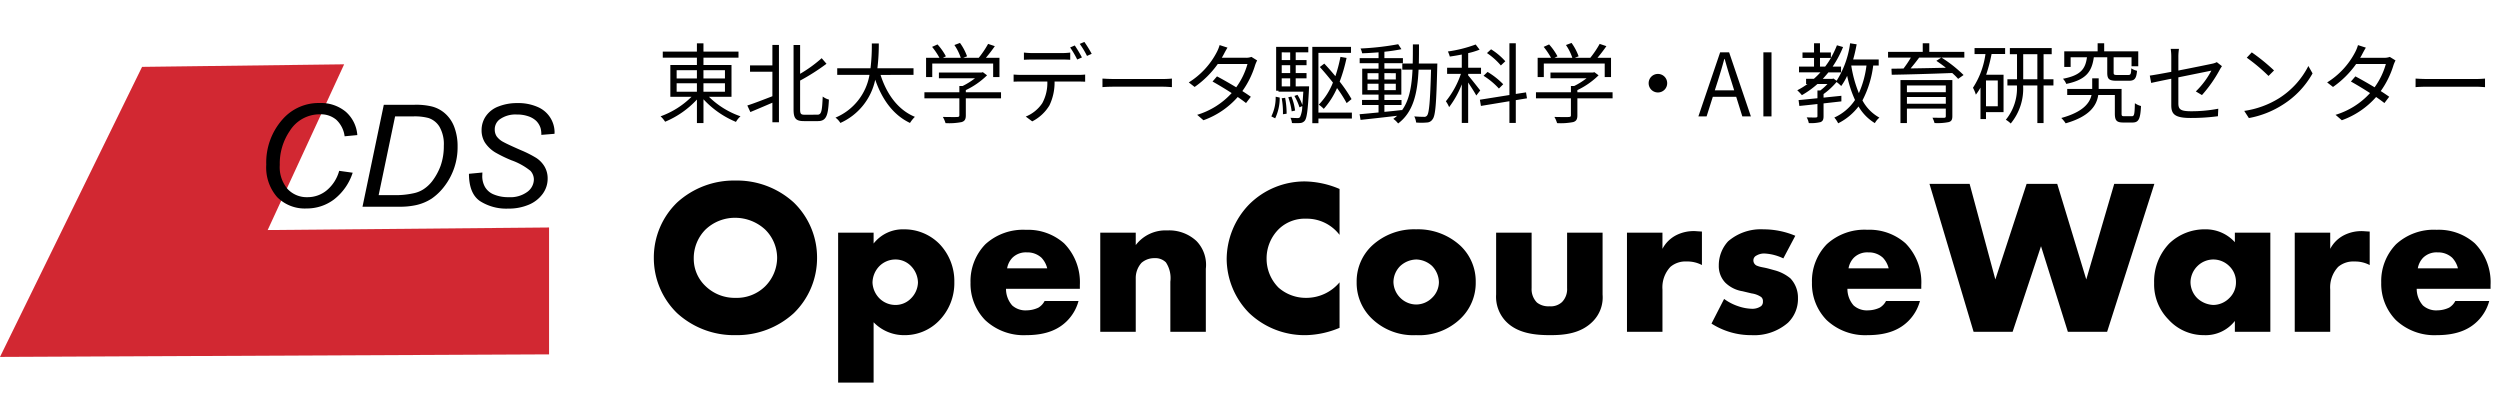
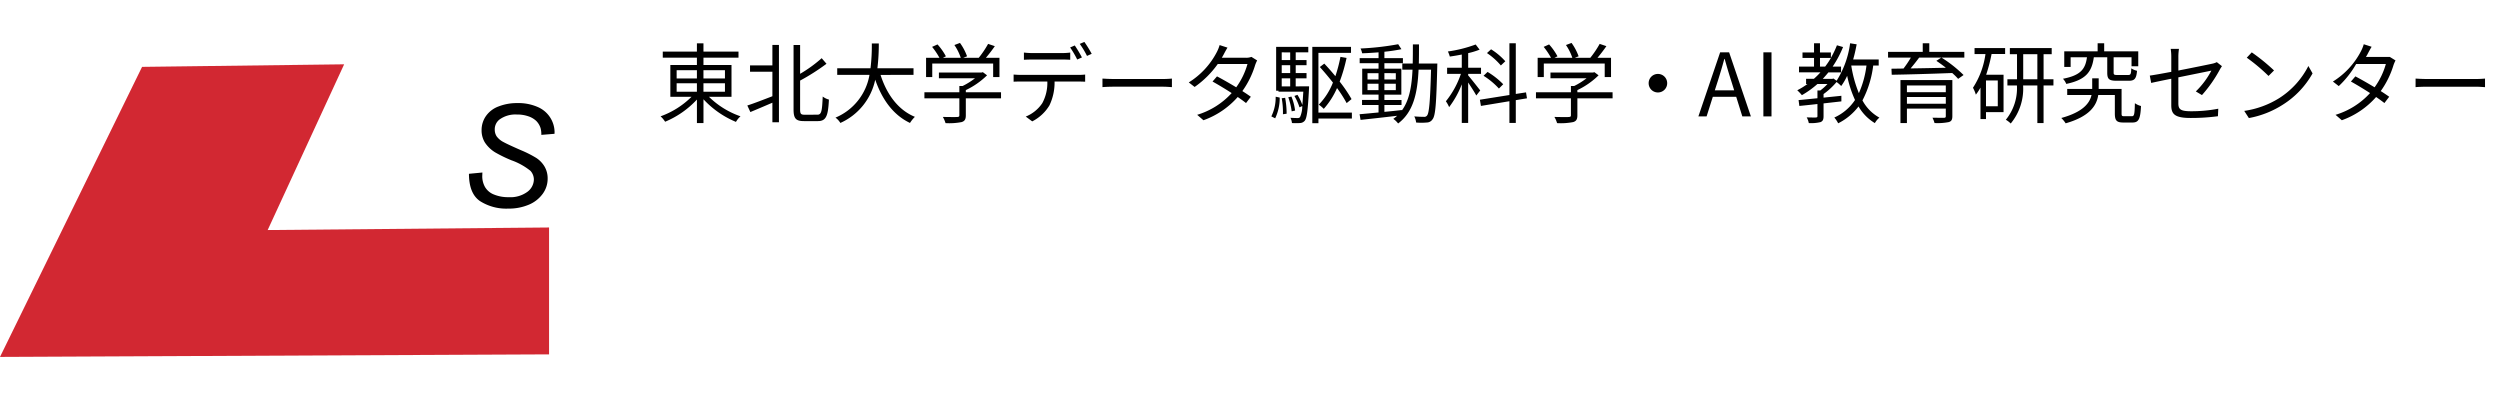
<svg xmlns="http://www.w3.org/2000/svg" id="_レイヤー_1-2" width="372" height="60" viewBox="0 0 372 60">
  <defs>
    <clipPath id="clip-path">
      <rect id="長方形_95" data-name="長方形 95" width="372" height="60" fill="none" />
    </clipPath>
  </defs>
  <g id="グループ_176" data-name="グループ 176" clip-path="url(#clip-path)">
    <g id="グループ_175" data-name="グループ 175">
-       <path id="パス_66" data-name="パス 66" d="M25.608-10.989a11.386,11.386,0,0,0-3.465-8.25,12.547,12.547,0,0,0-8.679-3.267,12.547,12.547,0,0,0-8.679,3.267,11.386,11.386,0,0,0-3.465,8.25A11.421,11.421,0,0,0,4.785-2.772,12.547,12.547,0,0,0,13.464.5a12.547,12.547,0,0,0,8.679-3.267A11.421,11.421,0,0,0,25.608-10.989ZM13.464-16.962a6.589,6.589,0,0,1,4.422,1.749,5.94,5.94,0,0,1,1.782,4.224,6.061,6.061,0,0,1-1.782,4.224,6.032,6.032,0,0,1-4.422,1.716A6.245,6.245,0,0,1,9.009-6.8,5.594,5.594,0,0,1,7.26-10.89a6.034,6.034,0,0,1,1.749-4.323A6.339,6.339,0,0,1,13.464-16.962ZM34.023-1.419A6.279,6.279,0,0,0,38.61.5a7.086,7.086,0,0,0,5.049-2.046,7.986,7.986,0,0,0,2.376-5.841A7.984,7.984,0,0,0,43.791-13.1a7.333,7.333,0,0,0-5.247-2.145,5.514,5.514,0,0,0-4.521,2.112v-1.617h-5.28V7.557h5.28Zm3.234-9.339a3.186,3.186,0,0,1,2.343.99,3.6,3.6,0,0,1,1.023,2.442A3.491,3.491,0,0,1,39.6-4.983a3.186,3.186,0,0,1-2.343.99,3.374,3.374,0,0,1-2.376-.99,3.56,3.56,0,0,1-1.023-2.343,3.6,3.6,0,0,1,1.023-2.442A3.374,3.374,0,0,1,37.257-10.758Zm27.456,3.8a8.259,8.259,0,0,0-2.343-6.2,8.081,8.081,0,0,0-5.676-2.013,8.306,8.306,0,0,0-6.039,2.145,7.873,7.873,0,0,0-2.211,5.709,7.726,7.726,0,0,0,2.178,5.577A8.366,8.366,0,0,0,56.727.5c3.2,0,4.917-.99,6.006-2.046a6.631,6.631,0,0,0,1.782-3.036H59.466a2.457,2.457,0,0,1-.924.99,4.166,4.166,0,0,1-1.716.4,2.966,2.966,0,0,1-2.178-.726A3.726,3.726,0,0,1,53.724-6.4H64.713ZM53.889-9.438a3.011,3.011,0,0,1,.792-1.584,2.837,2.837,0,0,1,2.145-.792A3.076,3.076,0,0,1,59-11.022a3.539,3.539,0,0,1,.858,1.584ZM67.749,0h5.28V-7.92a3.392,3.392,0,0,1,.858-2.343,2.889,2.889,0,0,1,1.947-.693,2.211,2.211,0,0,1,1.683.627,4.235,4.235,0,0,1,.66,2.871V0h5.28V-9.372A5.084,5.084,0,0,0,82.071-13.5a5.965,5.965,0,0,0-4.356-1.584A5.563,5.563,0,0,0,73.029-12.9v-1.848h-5.28Zm35.607-7.359a6.46,6.46,0,0,1-4.983,2.31,6.146,6.146,0,0,1-4.092-1.518,6.073,6.073,0,0,1-1.782-4.29,6.147,6.147,0,0,1,1.914-4.521,5.575,5.575,0,0,1,3.96-1.452,6.129,6.129,0,0,1,4.983,2.409v-6.831a13.645,13.645,0,0,0-5.148-1.122,11.678,11.678,0,0,0-8.316,3.432,11.787,11.787,0,0,0-3.333,8.118,11.548,11.548,0,0,0,3.333,8.019A11.971,11.971,0,0,0,98.406.5a13.591,13.591,0,0,0,4.95-1.089Zm11.418-3.4a3.633,3.633,0,0,1,2.343.957,3.583,3.583,0,0,1,1.023,2.409,3.255,3.255,0,0,1-1.023,2.343,3.356,3.356,0,0,1-2.343.99,3.374,3.374,0,0,1-2.376-.99,3.409,3.409,0,0,1-1.023-2.343A3.4,3.4,0,0,1,112.4-9.8,3.649,3.649,0,0,1,114.774-10.758Zm8.844,3.366a7.291,7.291,0,0,0-2.277-5.412,9.318,9.318,0,0,0-6.6-2.442,9.21,9.21,0,0,0-6.567,2.442A7.291,7.291,0,0,0,105.9-7.392a7.361,7.361,0,0,0,2.277,5.445A8.844,8.844,0,0,0,114.741.5a8.85,8.85,0,0,0,6.6-2.442A7.361,7.361,0,0,0,123.618-7.392Zm3.036-7.359v9.207a5.3,5.3,0,0,0,1.386,3.927C129.789.264,132.495.5,134.706.5c2.013,0,4.554-.2,6.369-2.079a5.064,5.064,0,0,0,1.419-3.96v-9.207h-5.28V-6.5a2.736,2.736,0,0,1-.759,2.079,2.469,2.469,0,0,1-1.881.627,2.728,2.728,0,0,1-1.848-.561,2.829,2.829,0,0,1-.792-2.145v-8.25ZM146.124,0h5.28V-6.3a4.451,4.451,0,0,1,1.188-3.366A3.459,3.459,0,0,1,155-10.461a4.658,4.658,0,0,1,2.277.528v-4.983c-.693-.033-.924-.066-1.056-.066a5.759,5.759,0,0,0-2.739.594,4.759,4.759,0,0,0-2.079,2.046v-2.409h-5.28ZM158.7-1.221A10.883,10.883,0,0,0,164.637.5a7.67,7.67,0,0,0,5.445-1.848,4.93,4.93,0,0,0,1.485-3.663,4.172,4.172,0,0,0-1.122-2.937,6.234,6.234,0,0,0-2.178-1.155l-.957-.264c-.825-.231-1.254-.231-1.749-.429a.859.859,0,0,1-.627-.825.791.791,0,0,1,.462-.726,2.229,2.229,0,0,1,1.221-.3,7.307,7.307,0,0,1,2.772.726l1.782-3.366a12.175,12.175,0,0,0-4.719-.957,7.448,7.448,0,0,0-5.28,1.782,5.271,5.271,0,0,0-1.386,3.6,3.568,3.568,0,0,0,.957,2.541,4.746,4.746,0,0,0,2.574,1.287l1.386.33a3.293,3.293,0,0,1,1.386.528.783.783,0,0,1,.264.66.846.846,0,0,1-.264.693,2.239,2.239,0,0,1-1.353.4A6.871,6.871,0,0,1,162.69-3.8a7.555,7.555,0,0,1-2.112-1.089Zm31.218-5.742a8.259,8.259,0,0,0-2.343-6.2A8.081,8.081,0,0,0,181.9-15.18a8.306,8.306,0,0,0-6.039,2.145,7.873,7.873,0,0,0-2.211,5.709,7.726,7.726,0,0,0,2.178,5.577A8.366,8.366,0,0,0,181.929.5c3.2,0,4.917-.99,6.006-2.046a6.631,6.631,0,0,0,1.782-3.036h-5.049a2.457,2.457,0,0,1-.924.99,4.166,4.166,0,0,1-1.716.4,2.966,2.966,0,0,1-2.178-.726,3.726,3.726,0,0,1-.924-2.475h10.989ZM179.091-9.438a3.011,3.011,0,0,1,.792-1.584,2.837,2.837,0,0,1,2.145-.792,3.076,3.076,0,0,1,2.178.792,3.54,3.54,0,0,1,.858,1.584Zm12.045-12.573L197.7,0h5.808l4.224-12.738L211.728,0h5.841L224.6-22.011h-5.973L214.467-7.788l-4.323-14.223H205.59L200.937-7.788l-3.828-14.223Zm45.441,8.679a5.837,5.837,0,0,0-4.422-1.914,7.593,7.593,0,0,0-5.313,2.079,8.161,8.161,0,0,0-2.277,5.907,7.441,7.441,0,0,0,2.112,5.412A7.064,7.064,0,0,0,231.99.5a5.51,5.51,0,0,0,4.587-2.112V0h5.28V-14.751h-5.28Zm-3.234,2.574a3.38,3.38,0,0,1,2.376.957,3.263,3.263,0,0,1,1.023,2.409,3.2,3.2,0,0,1-.99,2.376,3.386,3.386,0,0,1-2.376,1.023A3.707,3.707,0,0,1,231-4.983a3.4,3.4,0,0,1-1.023-2.409A3.452,3.452,0,0,1,231.033-9.8,3.374,3.374,0,0,1,233.343-10.758ZM245.487,0h5.28V-6.3a4.451,4.451,0,0,1,1.188-3.366,3.459,3.459,0,0,1,2.409-.792,4.658,4.658,0,0,1,2.277.528v-4.983c-.693-.033-.924-.066-1.056-.066a5.759,5.759,0,0,0-2.739.594,4.759,4.759,0,0,0-2.079,2.046v-2.409h-5.28Zm29.139-6.963a8.259,8.259,0,0,0-2.343-6.2,8.081,8.081,0,0,0-5.676-2.013,8.306,8.306,0,0,0-6.039,2.145,7.873,7.873,0,0,0-2.211,5.709,7.726,7.726,0,0,0,2.178,5.577A8.366,8.366,0,0,0,266.64.5c3.2,0,4.917-.99,6.006-2.046a6.631,6.631,0,0,0,1.782-3.036h-5.049a2.457,2.457,0,0,1-.924.99,4.166,4.166,0,0,1-1.716.4,2.966,2.966,0,0,1-2.178-.726,3.726,3.726,0,0,1-.924-2.475h10.989ZM263.8-9.438a3.011,3.011,0,0,1,.792-1.584,2.837,2.837,0,0,1,2.145-.792,3.076,3.076,0,0,1,2.178.792,3.539,3.539,0,0,1,.858,1.584Z" transform="translate(95.97 49.37)" />
-       <path id="パス_65" data-name="パス 65" d="M2.964-4.927H5.98v1.261H2.964Zm0-1.95H5.98v1.235H2.964Zm7.189,0v1.235h-3.2V-6.877Zm0,3.211h-3.2V-4.927h3.2Zm.975.754V-7.644H6.955V-8.736h5.213v-.91H6.955v-1.222H5.98v1.222H.9v.91H5.98v1.092H2.028v4.732H5.174a12.546,12.546,0,0,1-4.6,2.9,3.976,3.976,0,0,1,.676.806,13.616,13.616,0,0,0,4.732-3.3v3.5h.975V-2.548A13.776,13.776,0,0,0,11.791.819a3.22,3.22,0,0,1,.676-.832,12.569,12.569,0,0,1-4.693-2.9Zm6.084-4.68H13.884v.949h3.328V-3c-1.391.533-2.782,1.079-3.731,1.378l.455.975c.936-.39,2.106-.884,3.276-1.391V.871h.975v-11.5h-.975Zm4.8,7.345c-.559,0-.676-.13-.676-.806V-5.33a31.348,31.348,0,0,0,3.926-2.5l-.715-.832a19.954,19.954,0,0,1-3.211,2.327v-4.29h-.975v9.555C20.358.312,20.7.7,21.905.7h2.08c1.261,0,1.521-.845,1.638-3.2a2.662,2.662,0,0,1-.923-.455c-.091,2.145-.182,2.7-.78,2.7Zm16.2-5.928v-.988H32.838a30.185,30.185,0,0,0,.208-3.692h-1.04a27.689,27.689,0,0,1-.195,3.692H26.858v.988h4.8A8.44,8.44,0,0,1,26.6.182a2.789,2.789,0,0,1,.728.793A9.1,9.1,0,0,0,32.513-5.46C33.54-2.509,35.191-.208,37.687.975a4.972,4.972,0,0,1,.728-.91c-2.509-1.027-4.2-3.38-5.109-6.24ZM41-7.865h9.061V-5.85H51V-8.723H48.984c.442-.52.923-1.144,1.326-1.729l-1-.338a14.05,14.05,0,0,1-1.391,2.067h-2.3l.559-.221a8.016,8.016,0,0,0-1.053-1.989l-.832.312a7.615,7.615,0,0,1,.949,1.9H42.588l.442-.221a8.709,8.709,0,0,0-1.248-1.768l-.806.364a10.777,10.777,0,0,1,1.092,1.625H40.079V-5.85H41ZM51.233-3.588H45.994v-.325a11.612,11.612,0,0,0,3.159-2.2l-.624-.468-.195.052H41.99v.858h5.369a10.886,10.886,0,0,1-1.833,1.144h-.494v.936h-5.2v.9h5.2V-.182c0,.2-.065.26-.338.273C44.447.1,43.563.1,42.575.078a4.144,4.144,0,0,1,.4.923A9.67,9.67,0,0,0,45.37.845c.468-.143.624-.429.624-1V-2.691h5.239ZM63.271-8.775a18.424,18.424,0,0,0-1.066-1.781l-.689.3a13.782,13.782,0,0,1,1.053,1.794Zm-2.951.312c.377,0,.832.013,1.209.039V-9.5a9.592,9.592,0,0,1-1.209.078h-4.5A11.3,11.3,0,0,1,54.639-9.5v1.079c.338-.026.767-.039,1.2-.039ZM54.236-6.175c-.4,0-.78-.026-1.131-.052v1.066c.351-.026.728-.026,1.131-.026h3.887a6.294,6.294,0,0,1-.754,3.224A5.382,5.382,0,0,1,54.912.026l.962.715a6.344,6.344,0,0,0,2.561-2.379A7.869,7.869,0,0,0,59.2-5.187h3.536c.312,0,.728.013,1.014.026V-6.227a9.3,9.3,0,0,1-1.014.052Zm8.71-4.615A12.383,12.383,0,0,1,64.025-9l.7-.312a17.1,17.1,0,0,0-1.092-1.768Zm3.38,6.435c.4-.039,1.092-.065,1.807-.065H75.27c.585,0,1.131.052,1.391.065V-5.629c-.286.026-.754.065-1.4.065H68.133c-.728,0-1.417-.039-1.807-.065Zm22.165-4.5a2.292,2.292,0,0,1-.858.13H84.084c.1-.169.195-.325.273-.481.13-.247.364-.689.572-1.027l-1.17-.377a5.586,5.586,0,0,1-.416,1.04A11.6,11.6,0,0,1,79.17-5.057l.871.676A14.1,14.1,0,0,0,83.486-7.8h4.42a10.87,10.87,0,0,1-1.677,3.471c-1.014-.611-2.106-1.235-2.86-1.625l-.663.767c.728.4,1.82,1.053,2.847,1.716A11.392,11.392,0,0,1,80.418-.234l.936.806a12.318,12.318,0,0,0,5.1-3.458c.494.338.923.65,1.235.9l.715-.936c-.325-.234-.767-.533-1.261-.845a13.226,13.226,0,0,0,1.9-3.861,5.7,5.7,0,0,1,.3-.7Zm14.9,6.279a21.09,21.09,0,0,0-1.768-2.6A23.866,23.866,0,0,0,102.648-8.7l-.91-.156a21.6,21.6,0,0,1-.754,2.873c-.546-.663-1.105-1.3-1.651-1.872l-.663.507c.637.7,1.313,1.508,1.95,2.314a9.877,9.877,0,0,1-2.106,3.289,4.375,4.375,0,0,1,.741.624,11.693,11.693,0,0,0,1.976-3.094,19.3,19.3,0,0,1,1.43,2.236ZM92.027.286A7.059,7.059,0,0,0,92.7-2.8l-.6-.13A6.4,6.4,0,0,1,91.455,0ZM93-2.7a11.9,11.9,0,0,1,.182,2.379L93.73-.4a13.037,13.037,0,0,0-.221-2.366Zm1.261-6.825v1.144H93V-9.529Zm0,3.081H93v-1.17h1.261Zm0,1.976H93v-1.2h1.261Zm.819,0v-1.2h1.612v-.78H95.082v-1.17h1.612v-.767H95.082V-9.529h1.872v-.819H92.17v6.526h.351v.143h3.692c-.052.806-.091,1.456-.143,1.976a7.606,7.606,0,0,0-.728-1.508l-.455.169a7.88,7.88,0,0,1,.754,1.69l.416-.182A4,4,0,0,1,95.719.117a.465.465,0,0,1-.377.13c-.169,0-.585-.013-1.04-.039a2.333,2.333,0,0,1,.221.78,8.825,8.825,0,0,0,1.183,0A.963.963,0,0,0,96.421.65c.325-.39.468-1.547.637-4.732.013-.13.013-.39.013-.39Zm-.091,3.6a8.1,8.1,0,0,0-.546-2.08l-.468.1a10.147,10.147,0,0,1,.507,2.093Zm8.45.3H98.462V-9.451h4.849v-.9H97.552V1.014h.91v-.7h4.979Zm2.327-3.341v-.949h1.638v.949Zm0-2.522h1.638V-5.5h-1.638Zm4.212,0V-5.5h-1.7v-.936Zm0,2.522h-1.7v-.949h1.7ZM113.4-7.865c.026-.91.026-1.872.026-2.847h-.91c0,.988,0,1.937-.026,2.847h-1.547v.91h1.521c-.117,2.444-.455,4.537-1.586,6.071V-.949c-.871.1-1.755.2-2.6.273V-1.7h2.548v-.741h-2.548v-.793H110.8V-7.1h-2.522v-.819h2.756v-.754h-2.756V-9.62A24.843,24.843,0,0,0,110.812-10l-.481-.741a40.618,40.618,0,0,1-5.6.637,2.878,2.878,0,0,1,.234.715c.767-.026,1.612-.078,2.444-.143v.858H104.6v.754h2.808V-7.1h-2.431v3.861h2.431v.793h-2.457V-1.7h2.457V-.585c-1.066.1-2.041.2-2.821.26l.143.845c1.456-.156,3.471-.377,5.447-.611a6.759,6.759,0,0,1-.572.455,3.284,3.284,0,0,1,.715.689c2.288-1.716,2.886-4.55,3.042-8.008h1.859c-.13,4.719-.286,6.435-.585,6.812a.493.493,0,0,1-.468.208c-.247,0-.819-.013-1.443-.065A2.619,2.619,0,0,1,113,.91a8.968,8.968,0,0,0,1.573,0,1.025,1.025,0,0,0,.871-.481c.442-.546.559-2.353.7-7.8,0-.13.013-.494.013-.494Zm12.87-.338a9.626,9.626,0,0,0-2.119-1.781l-.611.559a10.149,10.149,0,0,1,2.067,1.846Zm-.312,3.419a11.341,11.341,0,0,0-2.327-1.833l-.6.572a11.163,11.163,0,0,1,2.288,1.9Zm-3.419.923c-.273-.351-1.391-1.781-1.794-2.236v-.234h1.911v-.91h-1.911V-9.412a11.538,11.538,0,0,0,1.7-.52l-.585-.767a19.716,19.716,0,0,1-4.134,1.04,4.466,4.466,0,0,1,.286.754c.572-.078,1.183-.182,1.781-.3v1.963h-2.184v.91h2.054a13.227,13.227,0,0,1-2.236,4.082,4.371,4.371,0,0,1,.481.871,13.764,13.764,0,0,0,1.885-3.393V.975h.949V-5.044c.442.663.988,1.508,1.209,1.937Zm6.955,1.17-.143-.884-1.521.234v-7.54h-.949v7.7l-4.394.7.156.923,4.238-.7V.975h.949V-2.418ZM132-7.865h9.061V-5.85H142V-8.723h-2.015c.442-.52.923-1.144,1.326-1.729l-1-.338a14.051,14.051,0,0,1-1.391,2.067h-2.3l.559-.221a8.016,8.016,0,0,0-1.053-1.989l-.832.312a7.615,7.615,0,0,1,.949,1.9h-2.652l.442-.221a8.708,8.708,0,0,0-1.248-1.768l-.806.364a10.777,10.777,0,0,1,1.092,1.625h-1.989V-5.85H132Zm10.231,4.277h-5.239v-.325a11.612,11.612,0,0,0,3.159-2.2l-.624-.468-.2.052H132.99v.858h5.369a10.886,10.886,0,0,1-1.833,1.144h-.494v.936h-5.2v.9h5.2V-.182c0,.2-.065.26-.338.273-.247.013-1.131.013-2.119-.013a4.144,4.144,0,0,1,.4.923A9.669,9.669,0,0,0,136.37.845c.468-.143.624-.429.624-1V-2.691h5.239ZM147.6-4.94a1.37,1.37,0,0,0,1.378,1.378,1.37,1.37,0,0,0,1.378-1.378,1.37,1.37,0,0,0-1.378-1.378A1.37,1.37,0,0,0,147.6-4.94Zm9.841,1.066.468-1.456c.338-1.079.65-2.106.949-3.224h.052c.312,1.105.611,2.145.962,3.224l.455,1.456ZM161.538,0h1.274l-3.237-9.529h-1.339L155,0h1.222l.923-2.912h3.484Zm3.133,0h1.209V-9.529h-1.209Zm13.078-7.566h2.262a14.378,14.378,0,0,1-1.131,4.108,17.957,17.957,0,0,1-1.131-4.1Zm-4.654.156V-8.7h1.625a11.072,11.072,0,0,1-.858,1.287Zm8.736-.156v-.91h-3.8c.208-.715.377-1.482.52-2.249l-.975-.156A13.787,13.787,0,0,1,175.565-5.3l-.468-.338-.169.052h-1.417c.286-.312.559-.624.832-.962h1.885V-7.41H174.98a15.9,15.9,0,0,0,1.547-2.912l-.91-.26a13.821,13.821,0,0,1-.9,1.872v-.806h-1.625v-1.365h-.884v1.365h-1.716V-8.7h1.716V-7.41h-2.236v.858h3.185a11.351,11.351,0,0,1-.975.962h-1.157v.767h.208a11.366,11.366,0,0,1-1.521.936,7.177,7.177,0,0,1,.689.728,13.718,13.718,0,0,0,2.314-1.664h1.495a7.5,7.5,0,0,1-1.066.962h-.429V-2.7c-1.066.1-2.041.208-2.808.273l.117.871c.767-.078,1.69-.169,2.691-.286V-.039c0,.143-.052.182-.221.2s-.728,0-1.378-.013a2.668,2.668,0,0,1,.312.845,5.869,5.869,0,0,0,1.742-.143c.351-.143.455-.39.455-.884v-1.9l2.652-.3v-.832c-.884.091-1.781.182-2.652.273v-.533a10.548,10.548,0,0,0,1.937-1.794,5.424,5.424,0,0,1,.689.6,8.5,8.5,0,0,0,.884-1.521,16.962,16.962,0,0,0,1.17,3.6A7.276,7.276,0,0,1,175.227.169a3.948,3.948,0,0,1,.572.858,8.647,8.647,0,0,0,3.029-2.509A6.959,6.959,0,0,0,181.259,1a2.919,2.919,0,0,1,.676-.819,6.3,6.3,0,0,1-2.522-2.561,15.149,15.149,0,0,0,1.6-5.187Zm4.2,5.681v-1h5.785v1ZM191.815-4.6v1H186.03v-1Zm.975-.806h-7.722v6.4h.962V-1.157h5.785V-.039c0,.182-.065.234-.26.247-.221,0-.975,0-1.729-.013a3.723,3.723,0,0,1,.312.793,8.38,8.38,0,0,0,2.119-.143c.4-.117.533-.364.533-.884Zm-1.651-3.341-.728.481c.455.3.949.663,1.417,1.027-1.82.039-3.653.078-5.252.1.429-.507.884-1.079,1.274-1.612Zm3.432-.858h-5.213v-1.274h-.975v1.274h-5.161v.858h3.393a16.14,16.14,0,0,1-1.092,1.625l-1.794.026.039.9c2.275-.039,5.733-.13,9-.26a9.422,9.422,0,0,1,.884.871l.806-.572a19.065,19.065,0,0,0-3.276-2.587h3.393Zm4.979,8.1h-1.755V-5.343h1.755Zm-3.458-7.774h1.625a12.229,12.229,0,0,1-1.859,5.018,5.1,5.1,0,0,1,.429,1.027,7.747,7.747,0,0,0,.689-1.053V.4h.819V-.637h2.613V-6.2h-2.587a24.251,24.251,0,0,0,.806-3.081h2.015v-.884h-4.55Zm7.241,3.757V-9.256h2.106v3.731Zm4.5,0h-1.469V-9.256h1.209v-.91h-6.227v.91h1.066v3.731h-1.43V-4.6H202.4a7.427,7.427,0,0,1-1.651,5.1,3.489,3.489,0,0,1,.728.559A8.142,8.142,0,0,0,203.32-4.6h2.119V.988h.923V-4.6h1.469ZM215.839-8.8v2.288c0,.949.26,1.209,1.391,1.209h1.82c.845,0,1.118-.3,1.222-1.482a2.672,2.672,0,0,1-.858-.364c-.026.858-.1.988-.455.988h-1.625c-.468,0-.546-.052-.546-.364V-8.8h2.665v1.339h1V-9.685h-5.07v-1.2h-.975v1.2h-4.966v2.327h.949V-8.8h2.431c-.234,1.729-.91,2.691-3.575,3.2a2.422,2.422,0,0,1,.494.767c2.977-.624,3.8-1.833,4.1-3.965Zm2.548,8.775c-.364,0-.416-.052-.416-.4V-4.082h-3.406V-5.668H213.6v1.586h-3.718v.9H213.5c-.273,1.209-1.274,2.535-4.5,3.419a4.467,4.467,0,0,1,.65.793c3.6-1.027,4.615-2.665,4.849-4.212h2.47V-.429c0,1.066.286,1.339,1.274,1.339H219.6c.9,0,1.17-.494,1.261-2.457a2.767,2.767,0,0,1-.91-.416c-.039,1.69-.1,1.937-.455,1.937Zm11.544-3.146a19.693,19.693,0,0,0,2.652-3.783,6.058,6.058,0,0,1,.325-.52l-.767-.6a2.633,2.633,0,0,1-.689.234c-.546.117-2.821.585-5.031,1.014V-8.853a7.413,7.413,0,0,1,.091-1.2h-1.235a7.3,7.3,0,0,1,.091,1.2V-6.63c-1.378.26-2.613.481-3.2.559l.208,1.092c.52-.117,1.677-.364,2.99-.624v3.926c0,1.287.442,1.911,2.86,1.911a29.9,29.9,0,0,0,4.082-.26l.052-1.118a20.883,20.883,0,0,1-4.056.377c-1.56,0-1.885-.286-1.885-1.183V-5.811c2.3-.468,4.693-.949,4.914-1a12.241,12.241,0,0,1-2.314,3.094Zm7.41-6.357-.741.793a27,27,0,0,1,3.237,2.717l.819-.819A28.469,28.469,0,0,0,237.341-9.529Zm-1.118,8.71.689,1.066a14.013,14.013,0,0,0,5.109-2.028A12.967,12.967,0,0,0,246.389-6.4L245.765-7.5a12.246,12.246,0,0,1-4.342,4.784A13.423,13.423,0,0,1,236.223-.819Zm21.658-8.034a2.292,2.292,0,0,1-.858.13h-3.549c.1-.169.2-.325.273-.481.13-.247.364-.689.572-1.027l-1.17-.377a5.586,5.586,0,0,1-.416,1.04,11.6,11.6,0,0,1-4.173,4.511l.871.676A14.1,14.1,0,0,0,252.876-7.8h4.42a10.87,10.87,0,0,1-1.677,3.471c-1.014-.611-2.106-1.235-2.86-1.625l-.663.767c.728.4,1.82,1.053,2.847,1.716a11.392,11.392,0,0,1-5.135,3.237l.936.806a12.318,12.318,0,0,0,5.1-3.458c.494.338.923.65,1.235.9l.715-.936c-.325-.234-.767-.533-1.261-.845a13.225,13.225,0,0,0,1.9-3.861,5.7,5.7,0,0,1,.3-.7Zm3.835,4.5c.4-.039,1.092-.065,1.807-.065h7.137c.585,0,1.131.052,1.391.065V-5.629c-.286.026-.754.065-1.4.065h-7.124c-.728,0-1.417-.039-1.807-.065Z" transform="translate(97.72 17.32)" />
+       <path id="パス_65" data-name="パス 65" d="M2.964-4.927H5.98v1.261H2.964Zm0-1.95H5.98v1.235H2.964Zm7.189,0v1.235h-3.2V-6.877Zm0,3.211h-3.2V-4.927h3.2Zm.975.754V-7.644H6.955V-8.736h5.213v-.91H6.955v-1.222H5.98v1.222H.9v.91H5.98v1.092H2.028v4.732H5.174a12.546,12.546,0,0,1-4.6,2.9,3.976,3.976,0,0,1,.676.806,13.616,13.616,0,0,0,4.732-3.3v3.5h.975V-2.548A13.776,13.776,0,0,0,11.791.819a3.22,3.22,0,0,1,.676-.832,12.569,12.569,0,0,1-4.693-2.9Zm6.084-4.68H13.884v.949h3.328V-3c-1.391.533-2.782,1.079-3.731,1.378l.455.975c.936-.39,2.106-.884,3.276-1.391V.871h.975v-11.5h-.975Zm4.8,7.345c-.559,0-.676-.13-.676-.806V-5.33a31.348,31.348,0,0,0,3.926-2.5l-.715-.832a19.954,19.954,0,0,1-3.211,2.327v-4.29h-.975v9.555C20.358.312,20.7.7,21.905.7h2.08c1.261,0,1.521-.845,1.638-3.2a2.662,2.662,0,0,1-.923-.455c-.091,2.145-.182,2.7-.78,2.7Zm16.2-5.928v-.988H32.838a30.185,30.185,0,0,0,.208-3.692h-1.04a27.689,27.689,0,0,1-.195,3.692H26.858v.988h4.8A8.44,8.44,0,0,1,26.6.182a2.789,2.789,0,0,1,.728.793A9.1,9.1,0,0,0,32.513-5.46C33.54-2.509,35.191-.208,37.687.975a4.972,4.972,0,0,1,.728-.91c-2.509-1.027-4.2-3.38-5.109-6.24ZM41-7.865h9.061V-5.85H51V-8.723H48.984c.442-.52.923-1.144,1.326-1.729l-1-.338a14.05,14.05,0,0,1-1.391,2.067h-2.3l.559-.221a8.016,8.016,0,0,0-1.053-1.989l-.832.312a7.615,7.615,0,0,1,.949,1.9H42.588l.442-.221a8.709,8.709,0,0,0-1.248-1.768l-.806.364a10.777,10.777,0,0,1,1.092,1.625H40.079V-5.85H41ZM51.233-3.588H45.994v-.325a11.612,11.612,0,0,0,3.159-2.2l-.624-.468-.195.052H41.99v.858h5.369a10.886,10.886,0,0,1-1.833,1.144h-.494v.936h-5.2v.9h5.2V-.182c0,.2-.065.26-.338.273C44.447.1,43.563.1,42.575.078a4.144,4.144,0,0,1,.4.923A9.67,9.67,0,0,0,45.37.845c.468-.143.624-.429.624-1V-2.691h5.239ZM63.271-8.775a18.424,18.424,0,0,0-1.066-1.781l-.689.3a13.782,13.782,0,0,1,1.053,1.794Zm-2.951.312c.377,0,.832.013,1.209.039V-9.5a9.592,9.592,0,0,1-1.209.078h-4.5A11.3,11.3,0,0,1,54.639-9.5v1.079c.338-.026.767-.039,1.2-.039ZM54.236-6.175c-.4,0-.78-.026-1.131-.052v1.066c.351-.026.728-.026,1.131-.026h3.887a6.294,6.294,0,0,1-.754,3.224A5.382,5.382,0,0,1,54.912.026l.962.715a6.344,6.344,0,0,0,2.561-2.379A7.869,7.869,0,0,0,59.2-5.187h3.536c.312,0,.728.013,1.014.026V-6.227a9.3,9.3,0,0,1-1.014.052Zm8.71-4.615A12.383,12.383,0,0,1,64.025-9l.7-.312a17.1,17.1,0,0,0-1.092-1.768Zm3.38,6.435c.4-.039,1.092-.065,1.807-.065H75.27c.585,0,1.131.052,1.391.065V-5.629c-.286.026-.754.065-1.4.065H68.133c-.728,0-1.417-.039-1.807-.065Zm22.165-4.5a2.292,2.292,0,0,1-.858.13H84.084c.1-.169.195-.325.273-.481.13-.247.364-.689.572-1.027l-1.17-.377a5.586,5.586,0,0,1-.416,1.04A11.6,11.6,0,0,1,79.17-5.057l.871.676A14.1,14.1,0,0,0,83.486-7.8h4.42a10.87,10.87,0,0,1-1.677,3.471c-1.014-.611-2.106-1.235-2.86-1.625l-.663.767c.728.4,1.82,1.053,2.847,1.716A11.392,11.392,0,0,1,80.418-.234l.936.806a12.318,12.318,0,0,0,5.1-3.458c.494.338.923.65,1.235.9l.715-.936c-.325-.234-.767-.533-1.261-.845a13.226,13.226,0,0,0,1.9-3.861,5.7,5.7,0,0,1,.3-.7Zm14.9,6.279a21.09,21.09,0,0,0-1.768-2.6A23.866,23.866,0,0,0,102.648-8.7l-.91-.156a21.6,21.6,0,0,1-.754,2.873c-.546-.663-1.105-1.3-1.651-1.872l-.663.507c.637.7,1.313,1.508,1.95,2.314a9.877,9.877,0,0,1-2.106,3.289,4.375,4.375,0,0,1,.741.624,11.693,11.693,0,0,0,1.976-3.094,19.3,19.3,0,0,1,1.43,2.236ZM92.027.286A7.059,7.059,0,0,0,92.7-2.8l-.6-.13A6.4,6.4,0,0,1,91.455,0ZM93-2.7a11.9,11.9,0,0,1,.182,2.379L93.73-.4a13.037,13.037,0,0,0-.221-2.366Zm1.261-6.825v1.144H93V-9.529Zm0,3.081H93v-1.17h1.261Zm0,1.976H93v-1.2h1.261Zm.819,0v-1.2h1.612v-.78H95.082v-1.17h1.612v-.767H95.082V-9.529h1.872v-.819H92.17v6.526h.351v.143h3.692c-.052.806-.091,1.456-.143,1.976a7.606,7.606,0,0,0-.728-1.508l-.455.169a7.88,7.88,0,0,1,.754,1.69l.416-.182A4,4,0,0,1,95.719.117a.465.465,0,0,1-.377.13c-.169,0-.585-.013-1.04-.039a2.333,2.333,0,0,1,.221.78,8.825,8.825,0,0,0,1.183,0A.963.963,0,0,0,96.421.65c.325-.39.468-1.547.637-4.732.013-.13.013-.39.013-.39Zm-.091,3.6a8.1,8.1,0,0,0-.546-2.08l-.468.1a10.147,10.147,0,0,1,.507,2.093Zm8.45.3H98.462V-9.451h4.849v-.9H97.552V1.014h.91v-.7h4.979Zm2.327-3.341v-.949h1.638v.949Zm0-2.522h1.638V-5.5h-1.638Zm4.212,0V-5.5h-1.7v-.936Zm0,2.522h-1.7v-.949h1.7ZM113.4-7.865c.026-.91.026-1.872.026-2.847h-.91c0,.988,0,1.937-.026,2.847h-1.547v.91h1.521c-.117,2.444-.455,4.537-1.586,6.071V-.949c-.871.1-1.755.2-2.6.273V-1.7h2.548v-.741h-2.548v-.793H110.8V-7.1h-2.522v-.819h2.756v-.754h-2.756V-9.62A24.843,24.843,0,0,0,110.812-10l-.481-.741a40.618,40.618,0,0,1-5.6.637,2.878,2.878,0,0,1,.234.715c.767-.026,1.612-.078,2.444-.143v.858H104.6v.754h2.808V-7.1h-2.431v3.861h2.431v.793h-2.457V-1.7h2.457V-.585c-1.066.1-2.041.2-2.821.26l.143.845c1.456-.156,3.471-.377,5.447-.611a6.759,6.759,0,0,1-.572.455,3.284,3.284,0,0,1,.715.689c2.288-1.716,2.886-4.55,3.042-8.008h1.859c-.13,4.719-.286,6.435-.585,6.812a.493.493,0,0,1-.468.208c-.247,0-.819-.013-1.443-.065A2.619,2.619,0,0,1,113,.91a8.968,8.968,0,0,0,1.573,0,1.025,1.025,0,0,0,.871-.481c.442-.546.559-2.353.7-7.8,0-.13.013-.494.013-.494Zm12.87-.338a9.626,9.626,0,0,0-2.119-1.781l-.611.559a10.149,10.149,0,0,1,2.067,1.846Zm-.312,3.419a11.341,11.341,0,0,0-2.327-1.833l-.6.572a11.163,11.163,0,0,1,2.288,1.9Zm-3.419.923c-.273-.351-1.391-1.781-1.794-2.236v-.234h1.911v-.91h-1.911V-9.412a11.538,11.538,0,0,0,1.7-.52l-.585-.767a19.716,19.716,0,0,1-4.134,1.04,4.466,4.466,0,0,1,.286.754c.572-.078,1.183-.182,1.781-.3v1.963h-2.184v.91h2.054a13.227,13.227,0,0,1-2.236,4.082,4.371,4.371,0,0,1,.481.871,13.764,13.764,0,0,0,1.885-3.393V.975h.949V-5.044c.442.663.988,1.508,1.209,1.937Zm6.955,1.17-.143-.884-1.521.234v-7.54h-.949v7.7l-4.394.7.156.923,4.238-.7V.975h.949V-2.418ZM132-7.865h9.061V-5.85H142V-8.723h-2.015c.442-.52.923-1.144,1.326-1.729l-1-.338a14.051,14.051,0,0,1-1.391,2.067h-2.3l.559-.221a8.016,8.016,0,0,0-1.053-1.989l-.832.312a7.615,7.615,0,0,1,.949,1.9h-2.652l.442-.221a8.708,8.708,0,0,0-1.248-1.768l-.806.364a10.777,10.777,0,0,1,1.092,1.625h-1.989V-5.85H132Zm10.231,4.277h-5.239v-.325a11.612,11.612,0,0,0,3.159-2.2l-.624-.468-.2.052H132.99v.858h5.369a10.886,10.886,0,0,1-1.833,1.144h-.494v.936h-5.2v.9h5.2V-.182c0,.2-.065.26-.338.273-.247.013-1.131.013-2.119-.013a4.144,4.144,0,0,1,.4.923A9.669,9.669,0,0,0,136.37.845c.468-.143.624-.429.624-1V-2.691h5.239ZM147.6-4.94a1.37,1.37,0,0,0,1.378,1.378,1.37,1.37,0,0,0,1.378-1.378,1.37,1.37,0,0,0-1.378-1.378A1.37,1.37,0,0,0,147.6-4.94Zm9.841,1.066.468-1.456c.338-1.079.65-2.106.949-3.224h.052c.312,1.105.611,2.145.962,3.224l.455,1.456ZM161.538,0h1.274l-3.237-9.529h-1.339L155,0h1.222l.923-2.912h3.484Zm3.133,0h1.209V-9.529h-1.209Zm13.078-7.566h2.262a14.378,14.378,0,0,1-1.131,4.108,17.957,17.957,0,0,1-1.131-4.1Zm-4.654.156V-8.7h1.625a11.072,11.072,0,0,1-.858,1.287Zm8.736-.156v-.91h-3.8c.208-.715.377-1.482.52-2.249l-.975-.156A13.787,13.787,0,0,1,175.565-5.3l-.468-.338-.169.052h-1.417c.286-.312.559-.624.832-.962h1.885V-7.41H174.98a15.9,15.9,0,0,0,1.547-2.912l-.91-.26a13.821,13.821,0,0,1-.9,1.872v-.806h-1.625v-1.365h-.884v1.365h-1.716V-8.7h1.716V-7.41h-2.236v.858h3.185a11.351,11.351,0,0,1-.975.962h-1.157v.767h.208a11.366,11.366,0,0,1-1.521.936,7.177,7.177,0,0,1,.689.728,13.718,13.718,0,0,0,2.314-1.664h1.495a7.5,7.5,0,0,1-1.066.962h-.429V-2.7c-1.066.1-2.041.208-2.808.273l.117.871c.767-.078,1.69-.169,2.691-.286V-.039c0,.143-.052.182-.221.2s-.728,0-1.378-.013a2.668,2.668,0,0,1,.312.845,5.869,5.869,0,0,0,1.742-.143c.351-.143.455-.39.455-.884v-1.9l2.652-.3v-.832c-.884.091-1.781.182-2.652.273v-.533a10.548,10.548,0,0,0,1.937-1.794,5.424,5.424,0,0,1,.689.6,8.5,8.5,0,0,0,.884-1.521,16.962,16.962,0,0,0,1.17,3.6A7.276,7.276,0,0,1,175.227.169a3.948,3.948,0,0,1,.572.858,8.647,8.647,0,0,0,3.029-2.509A6.959,6.959,0,0,0,181.259,1a2.919,2.919,0,0,1,.676-.819,6.3,6.3,0,0,1-2.522-2.561,15.149,15.149,0,0,0,1.6-5.187Zm4.2,5.681v-1h5.785v1ZM191.815-4.6v1H186.03v-1Zm.975-.806h-7.722v6.4h.962V-1.157h5.785V-.039c0,.182-.065.234-.26.247-.221,0-.975,0-1.729-.013a3.723,3.723,0,0,1,.312.793,8.38,8.38,0,0,0,2.119-.143c.4-.117.533-.364.533-.884Zm-1.651-3.341-.728.481c.455.3.949.663,1.417,1.027-1.82.039-3.653.078-5.252.1.429-.507.884-1.079,1.274-1.612Zm3.432-.858h-5.213v-1.274h-.975v1.274h-5.161v.858h3.393a16.14,16.14,0,0,1-1.092,1.625l-1.794.026.039.9c2.275-.039,5.733-.13,9-.26a9.422,9.422,0,0,1,.884.871l.806-.572a19.065,19.065,0,0,0-3.276-2.587h3.393Zm4.979,8.1h-1.755V-5.343h1.755Zm-3.458-7.774h1.625a12.229,12.229,0,0,1-1.859,5.018,5.1,5.1,0,0,1,.429,1.027,7.747,7.747,0,0,0,.689-1.053V.4h.819V-.637h2.613V-6.2h-2.587a24.251,24.251,0,0,0,.806-3.081h2.015v-.884h-4.55Zm7.241,3.757V-9.256h2.106v3.731Zm4.5,0h-1.469V-9.256h1.209v-.91h-6.227v.91h1.066v3.731h-1.43V-4.6H202.4a7.427,7.427,0,0,1-1.651,5.1,3.489,3.489,0,0,1,.728.559A8.142,8.142,0,0,0,203.32-4.6h2.119V.988h.923V-4.6h1.469ZM215.839-8.8v2.288c0,.949.26,1.209,1.391,1.209h1.82c.845,0,1.118-.3,1.222-1.482a2.672,2.672,0,0,1-.858-.364c-.026.858-.1.988-.455.988h-1.625c-.468,0-.546-.052-.546-.364V-8.8h2.665v1.339h1V-9.685h-5.07v-1.2h-.975v1.2h-4.966v2.327h.949V-8.8h2.431c-.234,1.729-.91,2.691-3.575,3.2a2.422,2.422,0,0,1,.494.767c2.977-.624,3.8-1.833,4.1-3.965Zm2.548,8.775c-.364,0-.416-.052-.416-.4V-4.082h-3.406V-5.668H213.6v1.586h-3.718v.9H213.5c-.273,1.209-1.274,2.535-4.5,3.419a4.467,4.467,0,0,1,.65.793c3.6-1.027,4.615-2.665,4.849-4.212h2.47V-.429c0,1.066.286,1.339,1.274,1.339H219.6c.9,0,1.17-.494,1.261-2.457a2.767,2.767,0,0,1-.91-.416c-.039,1.69-.1,1.937-.455,1.937Zm11.544-3.146a19.693,19.693,0,0,0,2.652-3.783,6.058,6.058,0,0,1,.325-.52l-.767-.6a2.633,2.633,0,0,1-.689.234c-.546.117-2.821.585-5.031,1.014V-8.853a7.413,7.413,0,0,1,.091-1.2h-1.235a7.3,7.3,0,0,1,.091,1.2V-6.63c-1.378.26-2.613.481-3.2.559l.208,1.092c.52-.117,1.677-.364,2.99-.624v3.926c0,1.287.442,1.911,2.86,1.911a29.9,29.9,0,0,0,4.082-.26l.052-1.118a20.883,20.883,0,0,1-4.056.377c-1.56,0-1.885-.286-1.885-1.183V-5.811c2.3-.468,4.693-.949,4.914-1a12.241,12.241,0,0,1-2.314,3.094Zm7.41-6.357-.741.793a27,27,0,0,1,3.237,2.717l.819-.819A28.469,28.469,0,0,0,237.341-9.529Zm-1.118,8.71.689,1.066a14.013,14.013,0,0,0,5.109-2.028A12.967,12.967,0,0,0,246.389-6.4L245.765-7.5a12.246,12.246,0,0,1-4.342,4.784A13.423,13.423,0,0,1,236.223-.819Zm21.658-8.034h-3.549c.1-.169.2-.325.273-.481.13-.247.364-.689.572-1.027l-1.17-.377a5.586,5.586,0,0,1-.416,1.04,11.6,11.6,0,0,1-4.173,4.511l.871.676A14.1,14.1,0,0,0,252.876-7.8h4.42a10.87,10.87,0,0,1-1.677,3.471c-1.014-.611-2.106-1.235-2.86-1.625l-.663.767c.728.4,1.82,1.053,2.847,1.716a11.392,11.392,0,0,1-5.135,3.237l.936.806a12.318,12.318,0,0,0,5.1-3.458c.494.338.923.65,1.235.9l.715-.936c-.325-.234-.767-.533-1.261-.845a13.225,13.225,0,0,0,1.9-3.861,5.7,5.7,0,0,1,.3-.7Zm3.835,4.5c.4-.039,1.092-.065,1.807-.065h7.137c.585,0,1.131.052,1.391.065V-5.629c-.286.026-.754.065-1.4.065h-7.124c-.728,0-1.417-.039-1.807-.065Z" transform="translate(97.72 17.32)" />
      <g id="グループ_174" data-name="グループ 174">
        <path id="パス_52" data-name="パス 52" d="M21.14,9.95l30.07-.38L39.83,34.23l41.87-.38V52.73L0,53.11Z" fill="#d22832" />
        <g id="グループ_173" data-name="グループ 173">
-           <path id="パス_53" data-name="パス 53" d="M50.47,25.42l2.01.28a8.227,8.227,0,0,1-2.77,3.97,6.7,6.7,0,0,1-4.09,1.35,5.77,5.77,0,0,1-4.38-1.69,6.7,6.7,0,0,1-1.62-4.83,9.651,9.651,0,0,1,2.46-6.78,7.106,7.106,0,0,1,5.45-2.39,5.779,5.779,0,0,1,3.91,1.29,5.126,5.126,0,0,1,1.73,3.48l-1.89.18a4.07,4.07,0,0,0-1.24-2.46,3.557,3.557,0,0,0-2.42-.81,5.233,5.233,0,0,0-4.5,2.47,8.634,8.634,0,0,0-1.49,5.06,5.026,5.026,0,0,0,1.15,3.57,3.906,3.906,0,0,0,2.99,1.23,4.449,4.449,0,0,0,2.85-1.02,5.731,5.731,0,0,0,1.85-2.9Z" />
-           <path id="パス_54" data-name="パス 54" d="M53.94,30.76l3.17-15.17h4.57a10.055,10.055,0,0,1,2.52.24,4.7,4.7,0,0,1,2.12,1.14,5.047,5.047,0,0,1,1.32,2.05,7.99,7.99,0,0,1,.45,2.76,9.537,9.537,0,0,1-2,5.99,8.209,8.209,0,0,1-1.87,1.79,7.108,7.108,0,0,1-2.31.96,11.048,11.048,0,0,1-2.49.24H53.96Zm2.39-1.72h2.4a12.581,12.581,0,0,0,2.89-.3,4.343,4.343,0,0,0,1.35-.55,5.332,5.332,0,0,0,1.34-1.23,8.863,8.863,0,0,0,1.26-2.31,8.736,8.736,0,0,0,.47-2.95,5.18,5.18,0,0,0-.64-2.83,3.02,3.02,0,0,0-1.64-1.31,7.964,7.964,0,0,0-2.29-.24H58.79L56.34,29.05Z" />
          <path id="パス_55" data-name="パス 55" d="M69.79,25.86l1.99-.19-.02.53a3.259,3.259,0,0,0,.4,1.61,2.642,2.642,0,0,0,1.33,1.13,5.522,5.522,0,0,0,2.21.4,4.265,4.265,0,0,0,2.78-.8,2.331,2.331,0,0,0,.96-1.82,1.925,1.925,0,0,0-.51-1.3,9.552,9.552,0,0,0-2.83-1.57,19.951,19.951,0,0,1-2.44-1.19,4.922,4.922,0,0,1-1.51-1.46,3.431,3.431,0,0,1-.49-1.81,3.647,3.647,0,0,1,.64-2.11,3.967,3.967,0,0,1,1.88-1.44,7.457,7.457,0,0,1,2.79-.5,7.155,7.155,0,0,1,3.13.62,4.12,4.12,0,0,1,2.42,3.64c0,.06,0,.17-.01.31l-1.96.16a3.683,3.683,0,0,0-.11-1A2.687,2.687,0,0,0,79.8,18a3.148,3.148,0,0,0-1.2-.7,5.057,5.057,0,0,0-1.7-.26,4,4,0,0,0-2.58.75,1.836,1.836,0,0,0-.7,1.51,1.8,1.8,0,0,0,.29,1,2.906,2.906,0,0,0,1.05.86c.36.2,1.21.6,2.56,1.19a16.643,16.643,0,0,1,2.26,1.14,3.917,3.917,0,0,1,1.27,1.33,3.471,3.471,0,0,1,.44,1.77,3.792,3.792,0,0,1-.75,2.27,4.852,4.852,0,0,1-2.08,1.61,7.615,7.615,0,0,1-3.03.57,7.265,7.265,0,0,1-4.21-1.12c-1.09-.75-1.63-2.1-1.64-4.04Z" />
        </g>
      </g>
    </g>
  </g>
</svg>